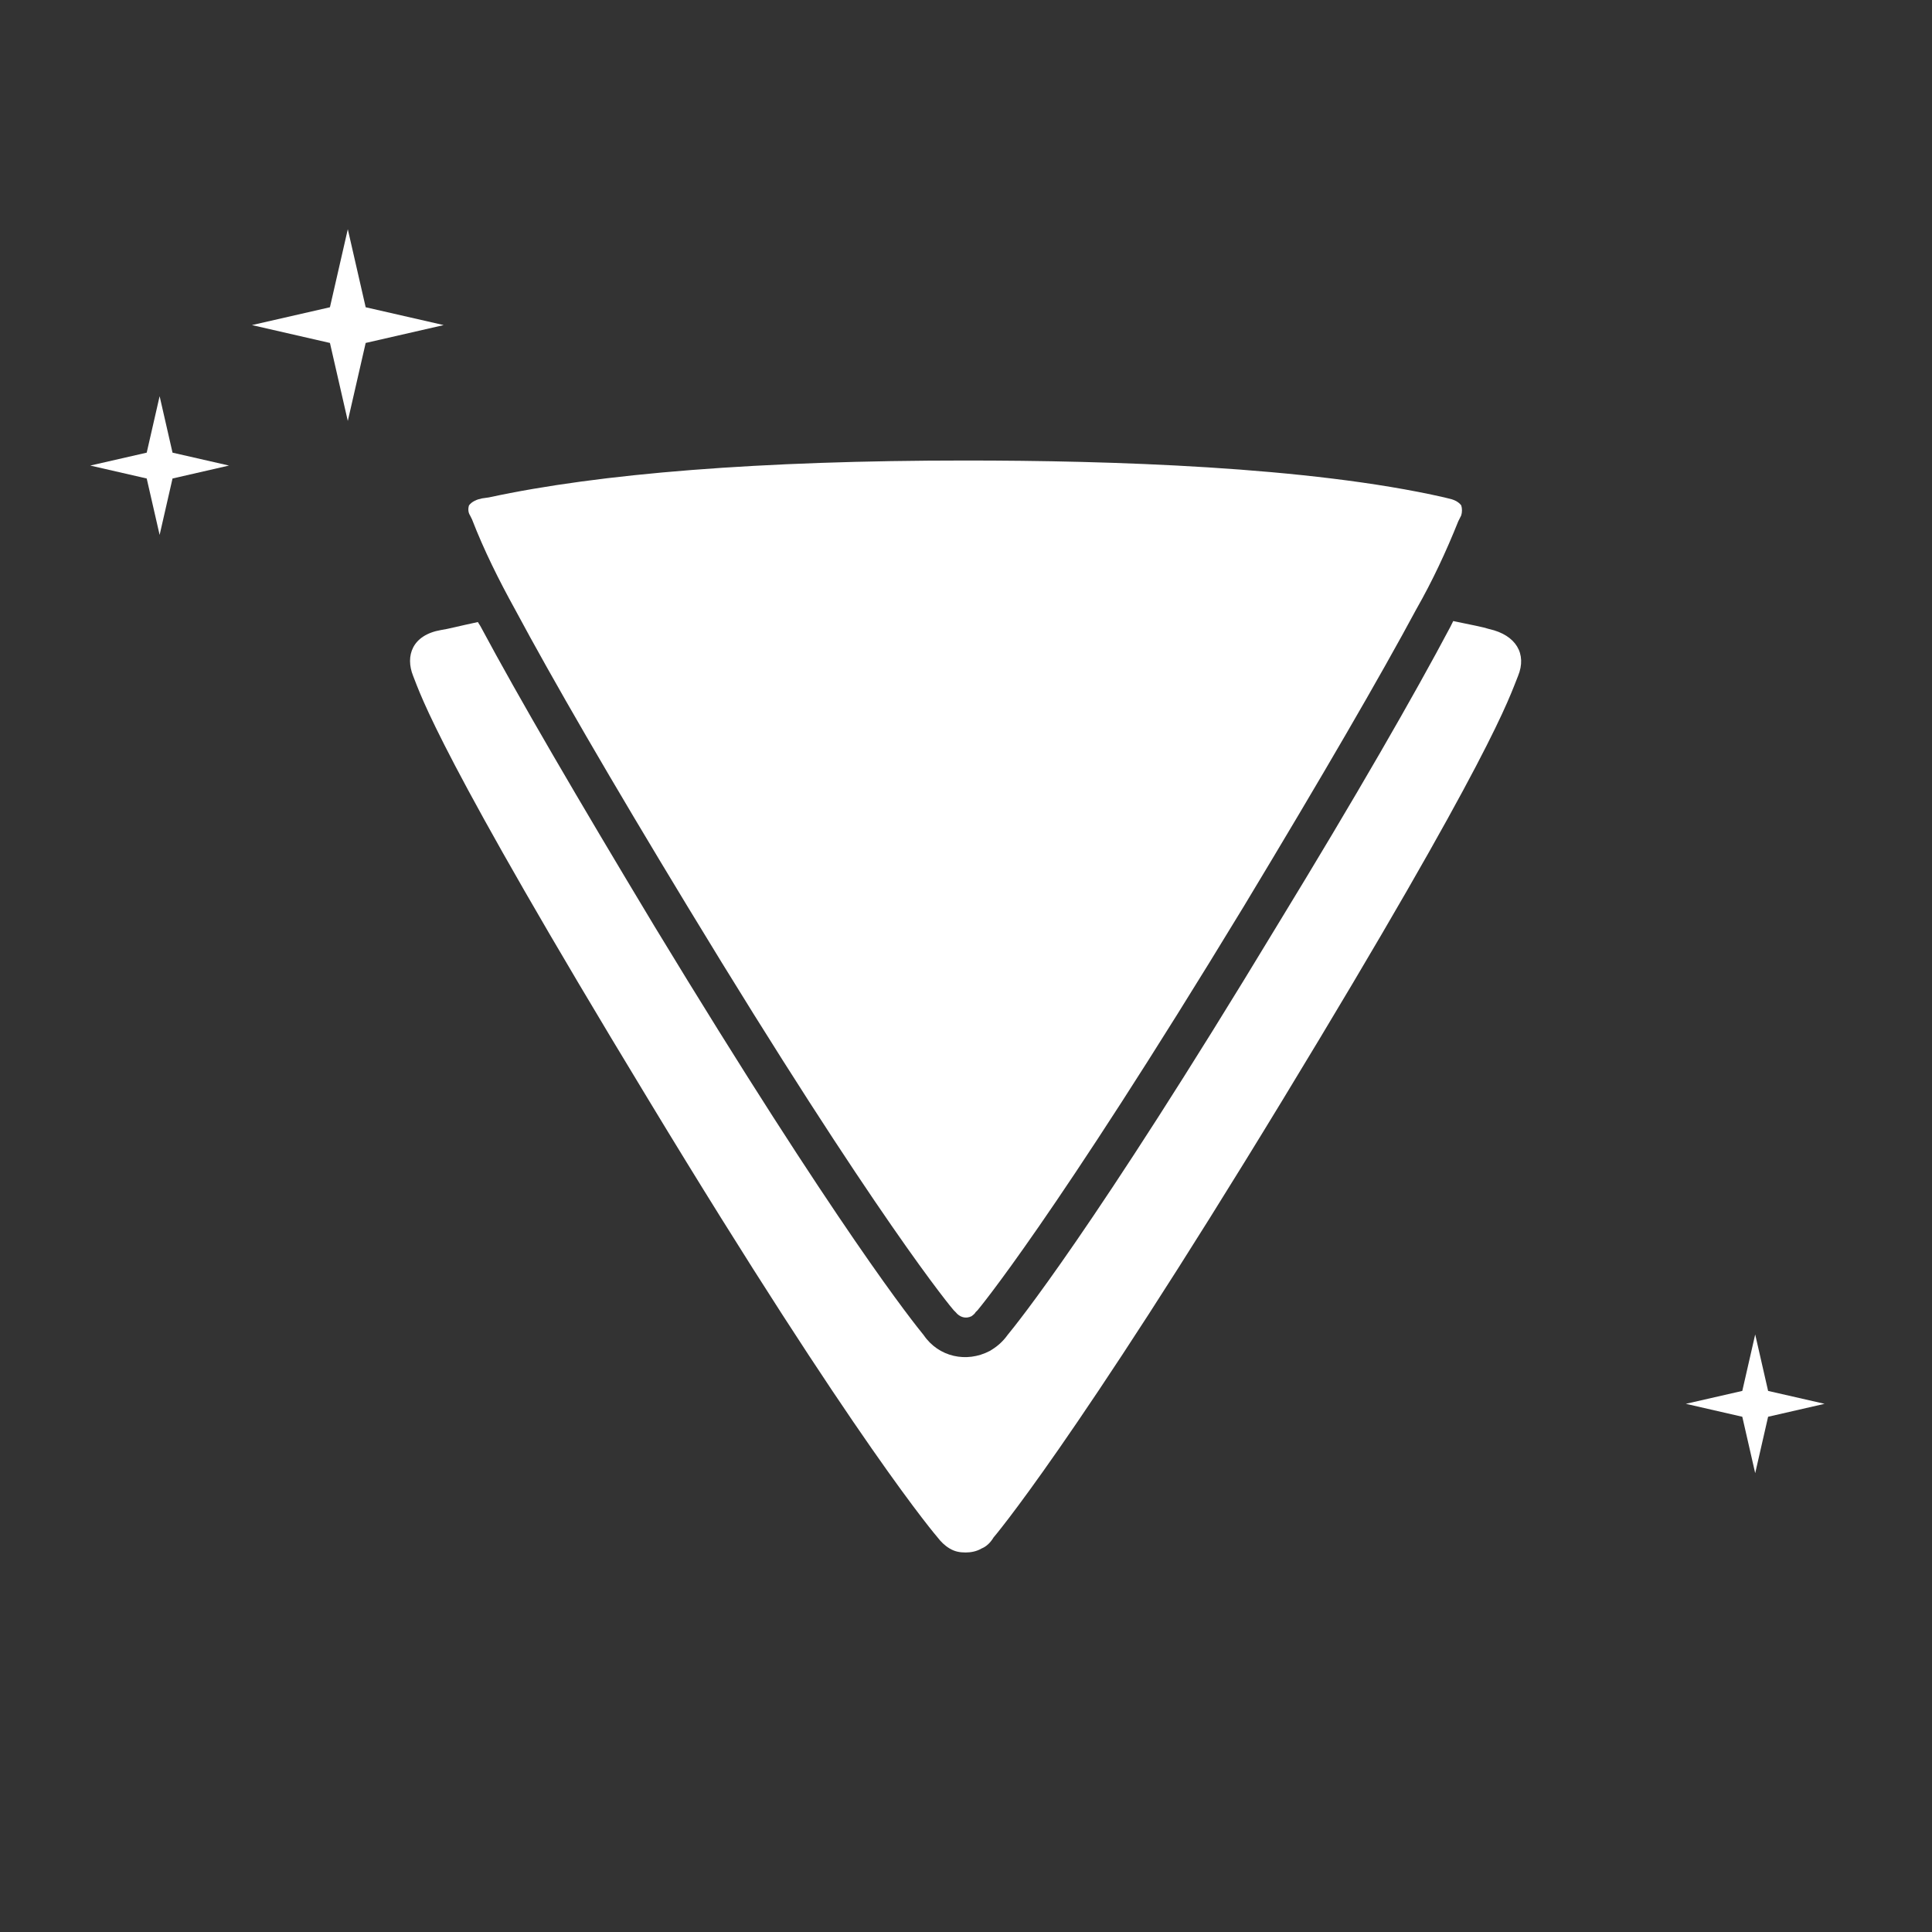
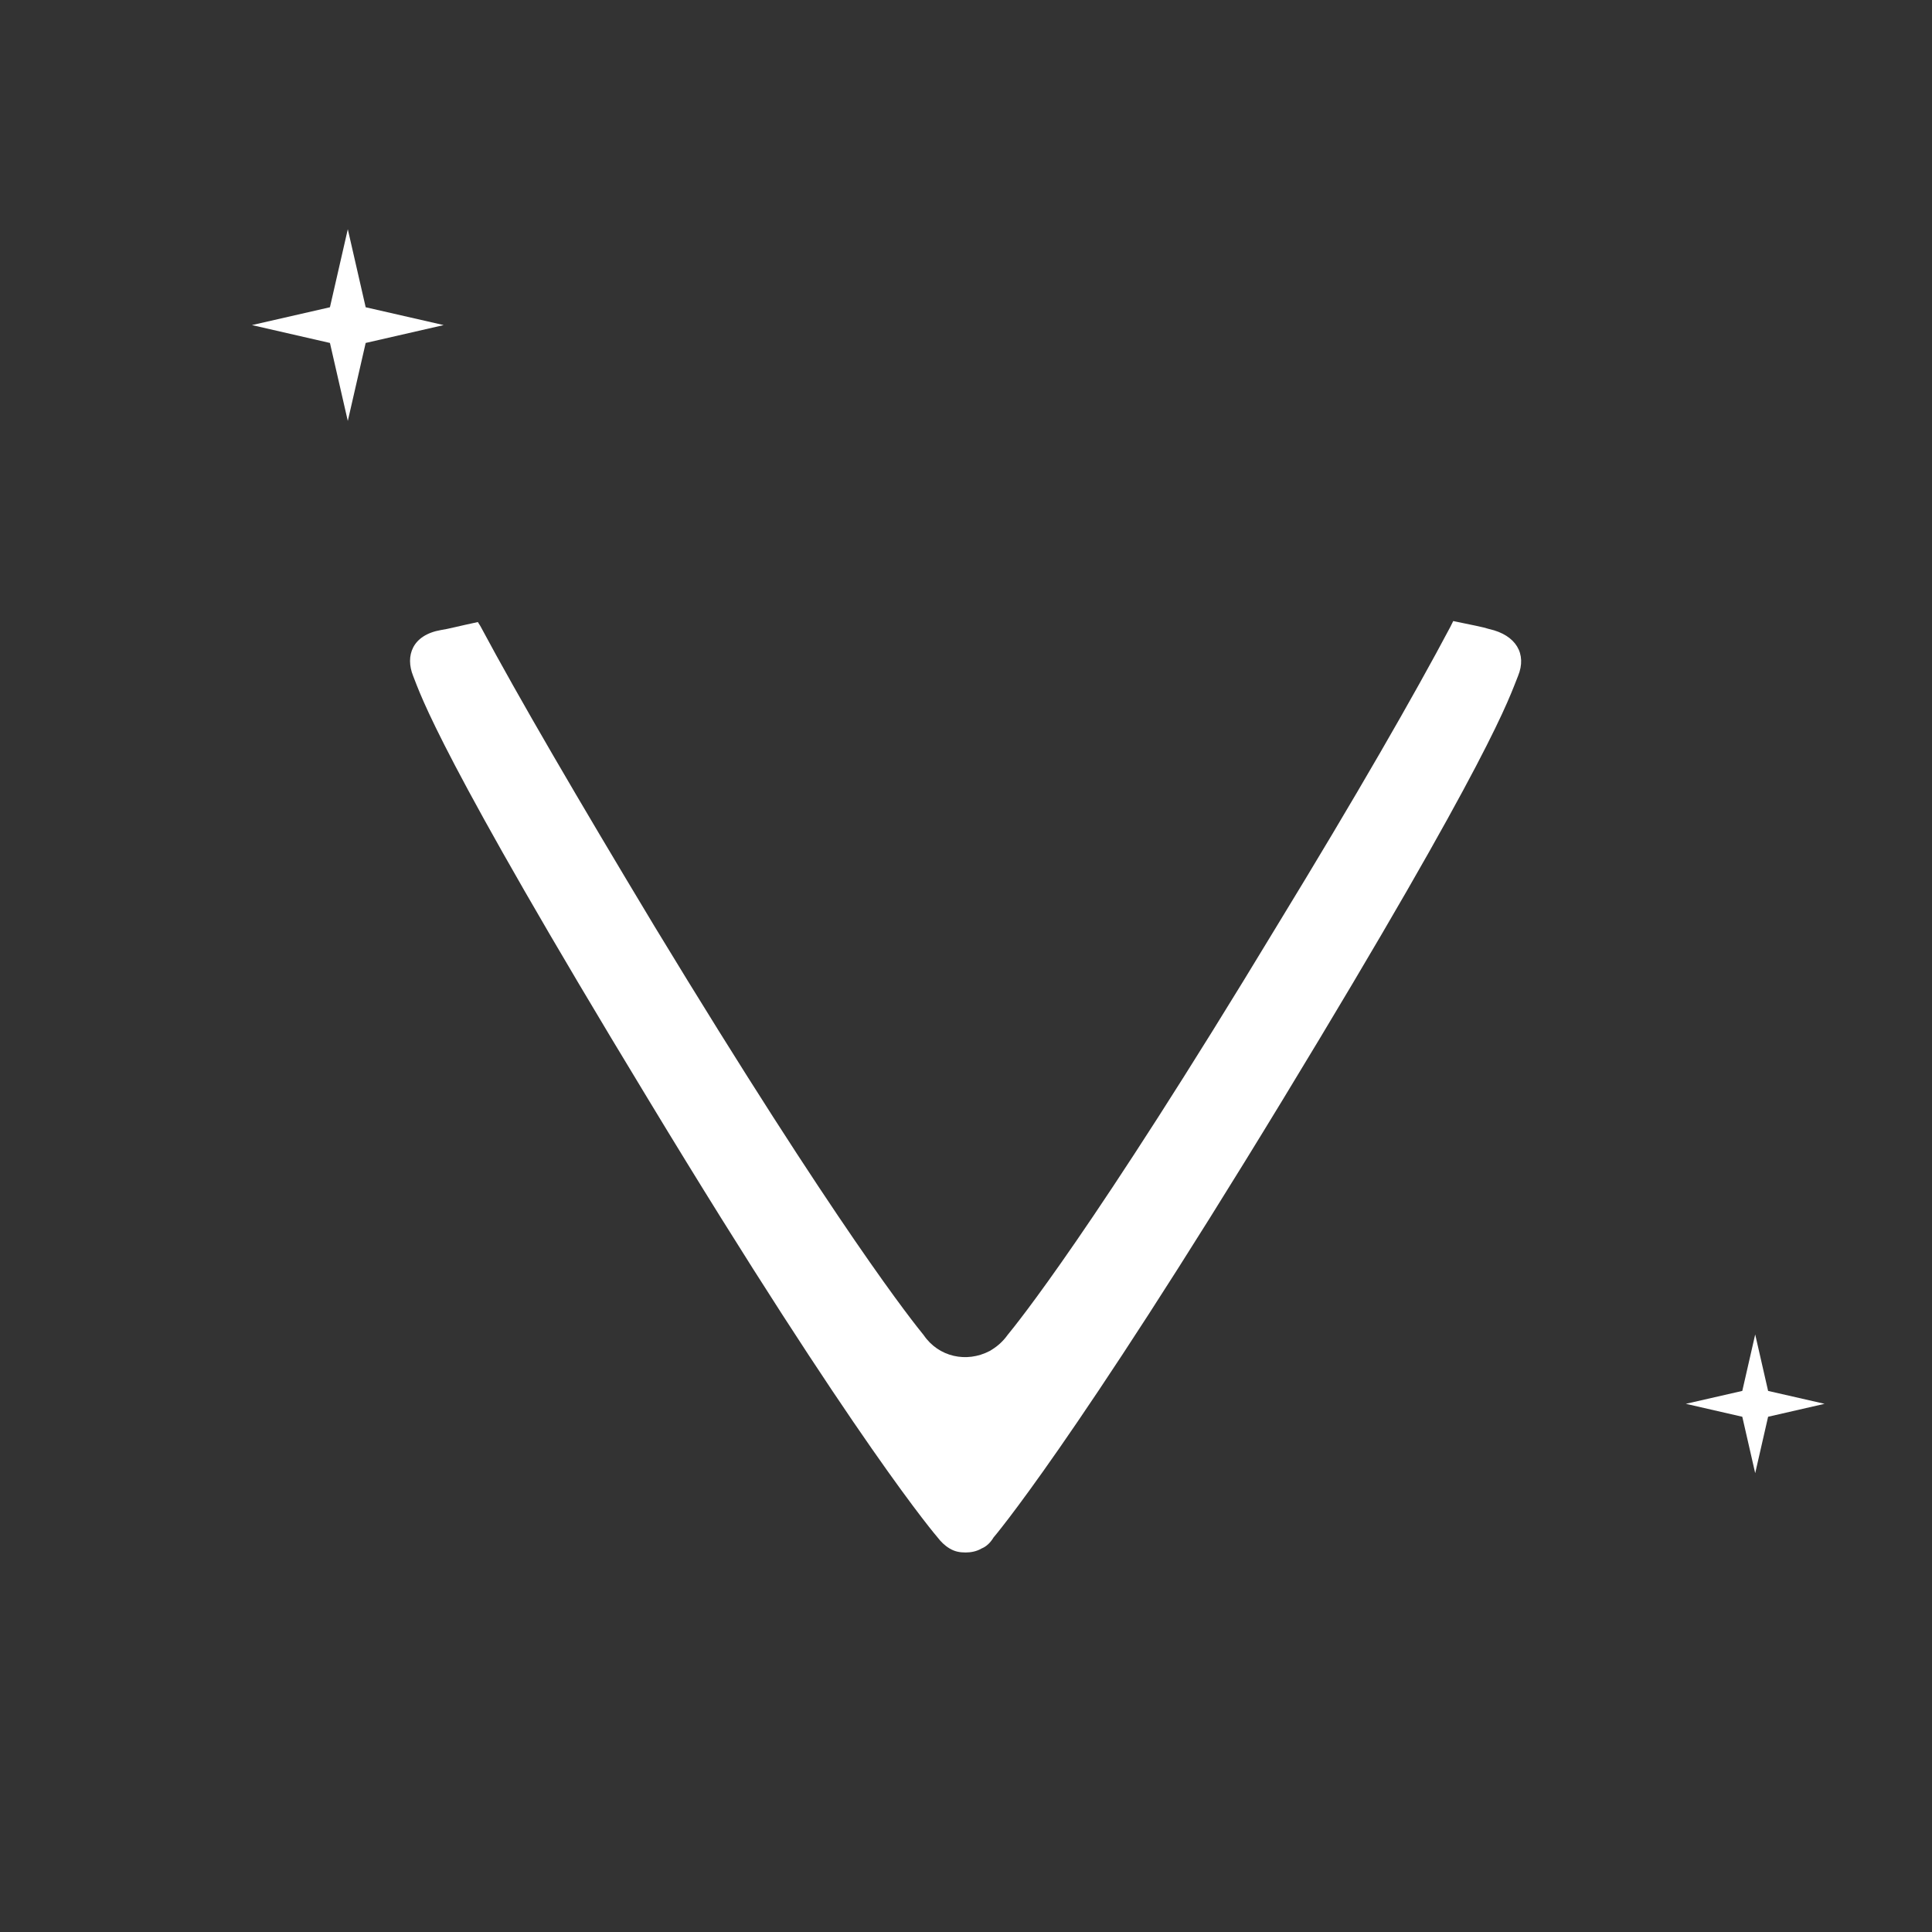
<svg xmlns="http://www.w3.org/2000/svg" width="900" zoomAndPan="magnify" viewBox="0 0 675 675" height="900" preserveAspectRatio="xMidYMid meet" version="1.0">
  <rect x="0" y="0" width="675" height="675" fill="#333333" stroke="none" />
  <path fill="#ffffff" d="M 121.516 80.086 L 127.758 107.348 L 155.008 113.578 L 127.758 119.82 L 121.516 147.07 L 115.273 119.82 L 88.023 113.578 L 115.273 107.348 Z M 121.516 80.086 " fill-opacity="1" fill-rule="nonzero" />
-   <path fill="#ffffff" d="M 55.77 138.422 L 60.277 158.148 L 80.004 162.656 L 60.277 167.176 L 55.77 186.891 L 51.258 167.176 L 31.535 162.656 L 51.258 158.148 Z M 55.77 138.422 " fill-opacity="1" fill-rule="nonzero" />
  <path fill="#ffffff" d="M 613.23 466.23 L 617.738 485.957 L 637.465 490.465 L 617.738 494.984 L 613.23 514.699 L 608.719 494.984 L 588.996 490.465 L 608.719 485.957 Z M 613.23 466.23 " fill-opacity="1" fill-rule="nonzero" />
  <path fill="#ffffff" d="M 530.383 236.141 C 527.25 243.805 521.676 263.32 448.16 384.223 C 374.641 505.125 347.109 537.18 347.109 537.18 C 346.066 538.922 344.672 540.316 342.93 541.012 C 341.191 542.059 339.102 542.406 337.359 542.406 C 335.27 542.406 333.527 542.059 331.785 541.012 C 330.043 539.969 328.652 538.574 327.605 537.18 C 327.605 537.18 299.727 505.125 226.559 384.223 C 153.387 263.668 147.117 243.121 144.332 236.141 C 141.547 229.176 143.984 221.859 154.086 220.117 C 156.523 219.77 160.355 218.727 166.973 217.332 C 167.32 218.027 167.668 218.375 168.016 219.074 C 181.254 243.816 201.816 279.008 228.648 323.605 C 293.109 429.875 319.582 462.629 322.715 466.461 C 327.941 474.125 337.695 476.215 345.719 472.035 C 348.156 470.641 350.246 468.898 351.988 466.461 C 355.121 462.629 381.605 430.223 446.055 323.605 C 473.934 277.965 494.137 242.77 506.688 219.074 L 507.73 216.984 C 514.352 218.375 518.18 219.074 520.27 219.77 C 529.688 221.859 533.52 228.477 530.383 236.141 Z M 530.383 236.141 " fill-opacity="1" fill-rule="nonzero" />
-   <path fill="#ffffff" d="M 510.531 180.051 C 510.184 180.746 509.836 181.441 509.484 182.141 C 505.305 192.59 500.43 203.051 494.855 212.805 C 482.32 236.152 462.105 270.996 434.574 316.637 C 367.676 426.742 341.551 457.754 341.551 457.754 L 340.855 458.449 C 340.508 459.148 339.809 459.496 339.461 459.844 C 337.371 460.887 335.281 460.191 333.887 458.449 L 333.191 457.754 C 332.844 457.406 306.707 426.395 240.168 316.637 C 213.336 272.391 193.133 237.547 179.887 212.805 C 174.312 202.703 169.086 192.242 164.906 181.441 L 164.211 180.051 C 163.516 179.004 163.516 177.613 163.863 176.566 C 164.906 175.172 166.648 174.477 168.391 174.129 L 170.828 173.781 C 209.492 165.422 265.582 160.895 337.359 160.895 C 387.527 160.895 457.215 162.984 504.598 173.781 L 505.992 174.129 C 507.73 174.477 509.473 175.172 510.52 176.566 C 510.867 177.613 510.867 179.004 510.52 180.051 Z M 510.531 180.051 " fill-opacity="1" fill-rule="nonzero" />
</svg>